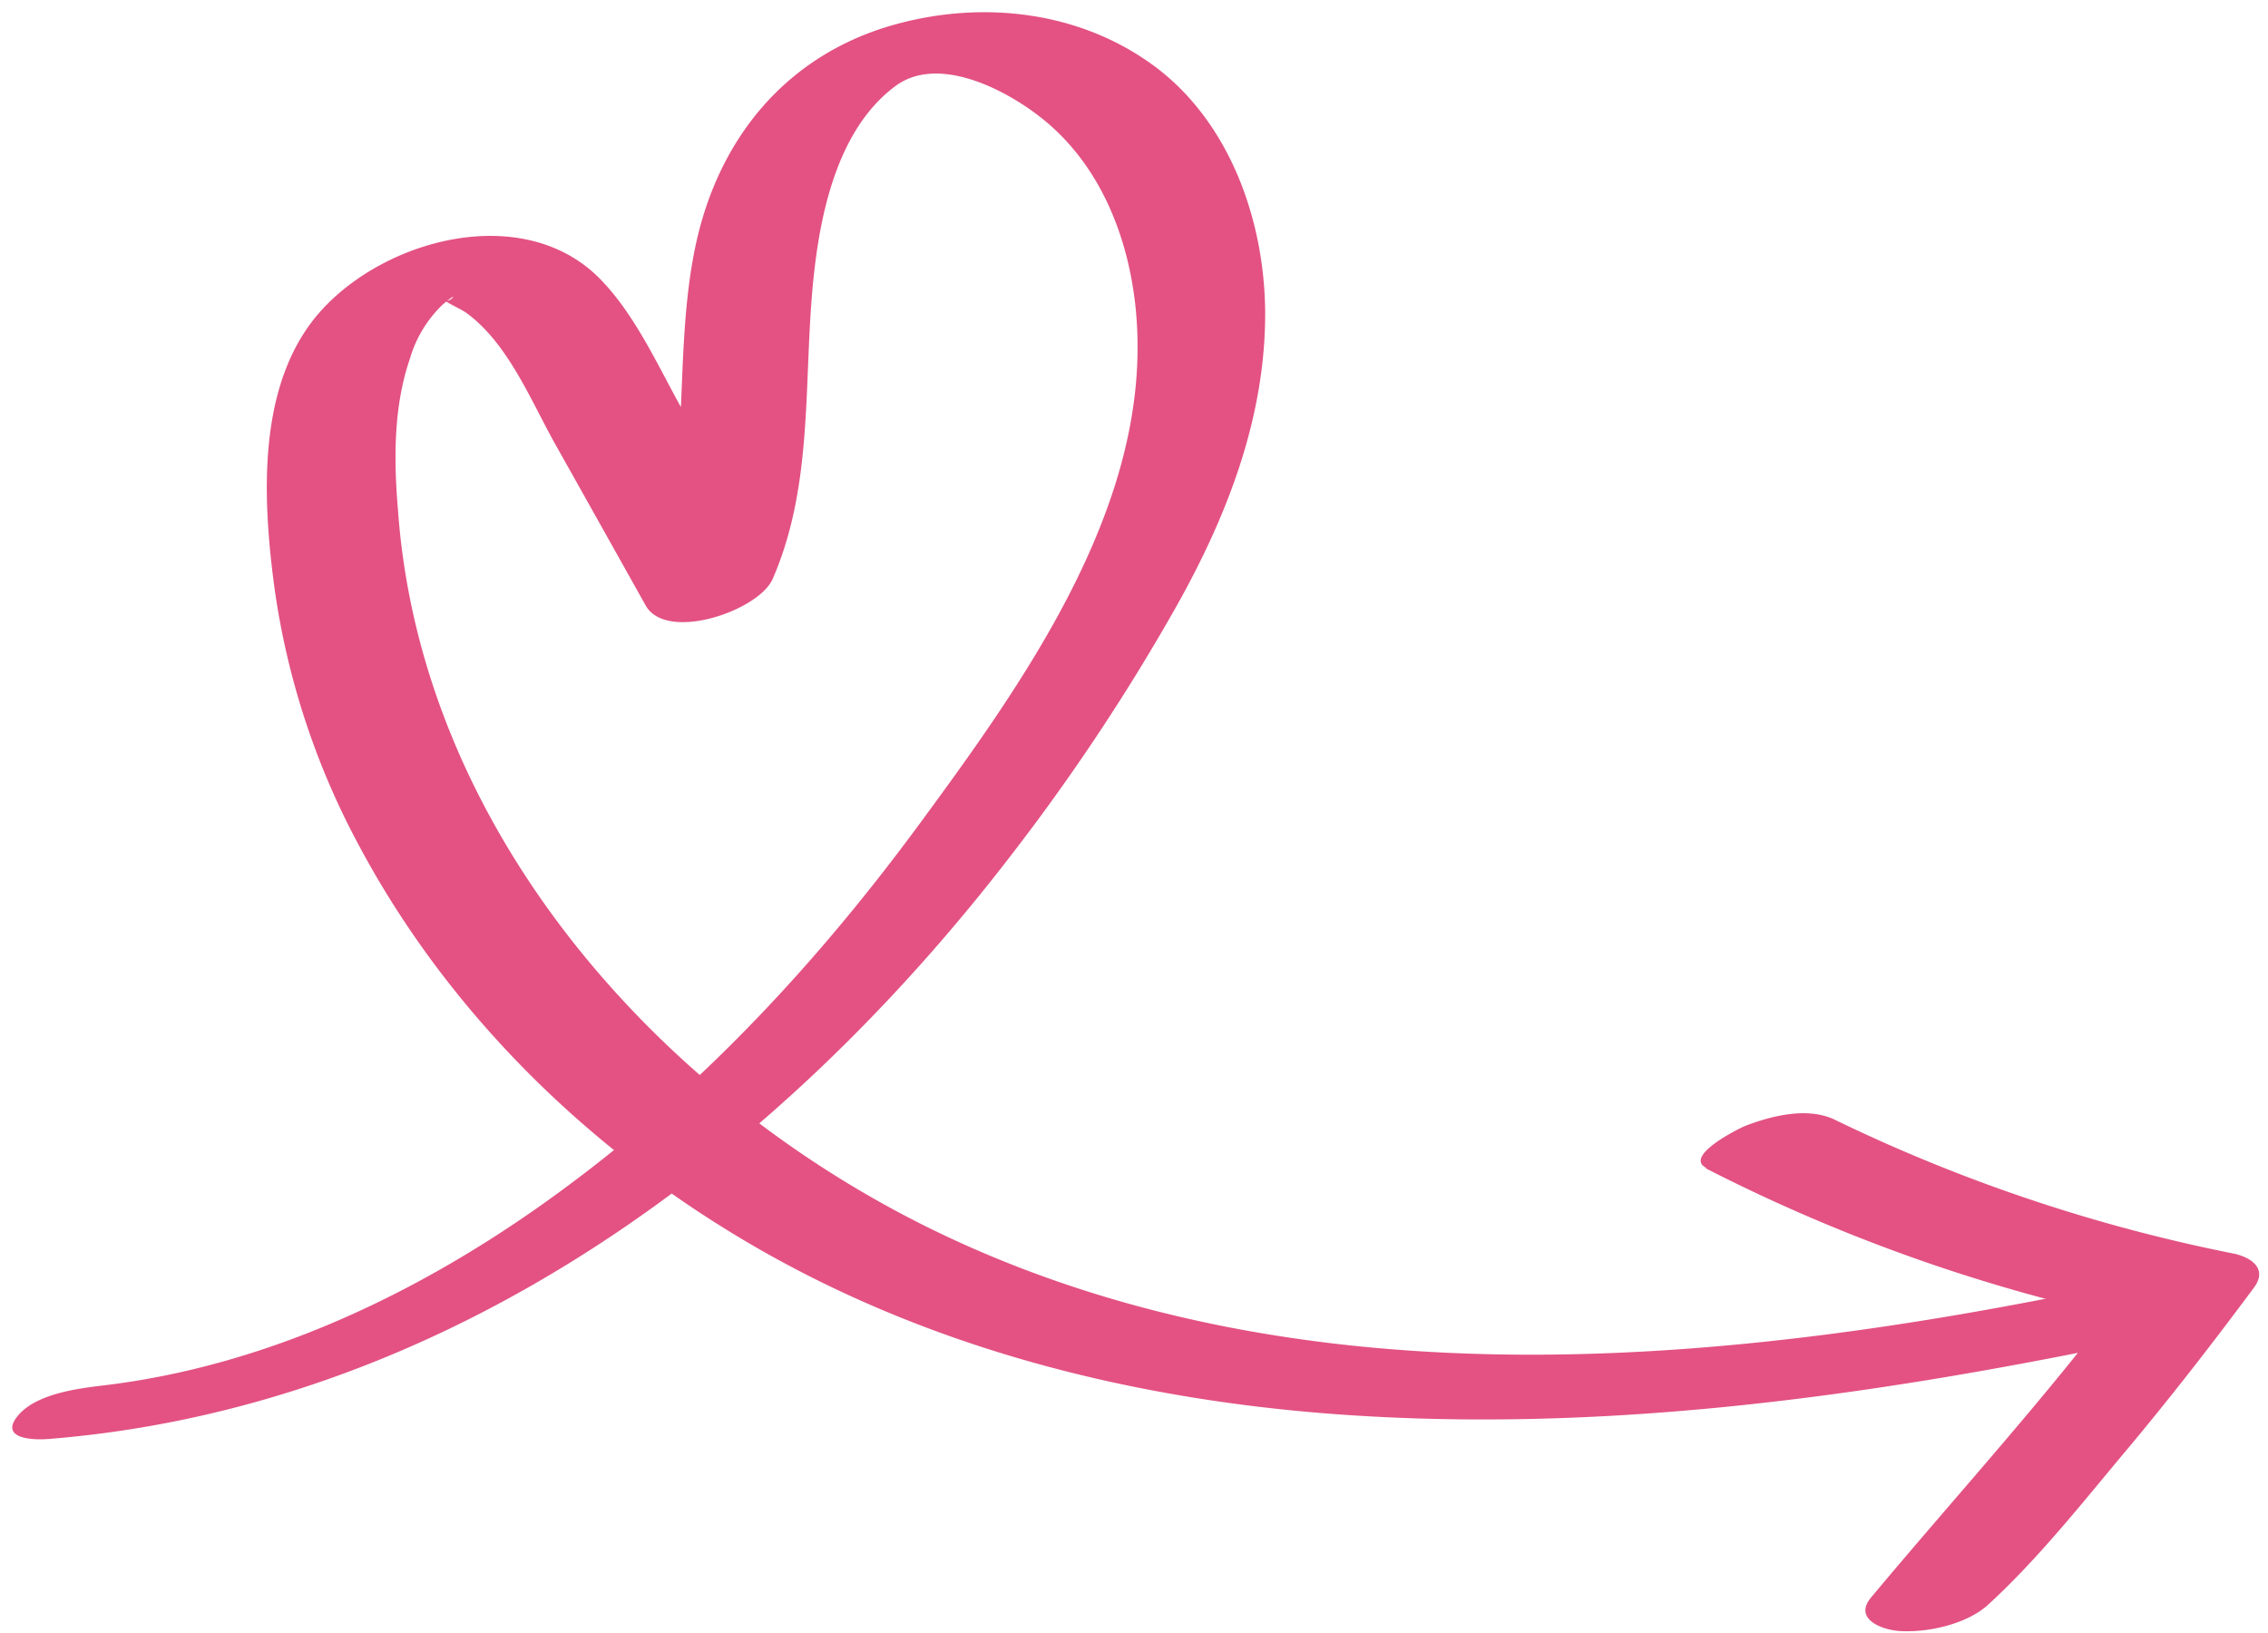
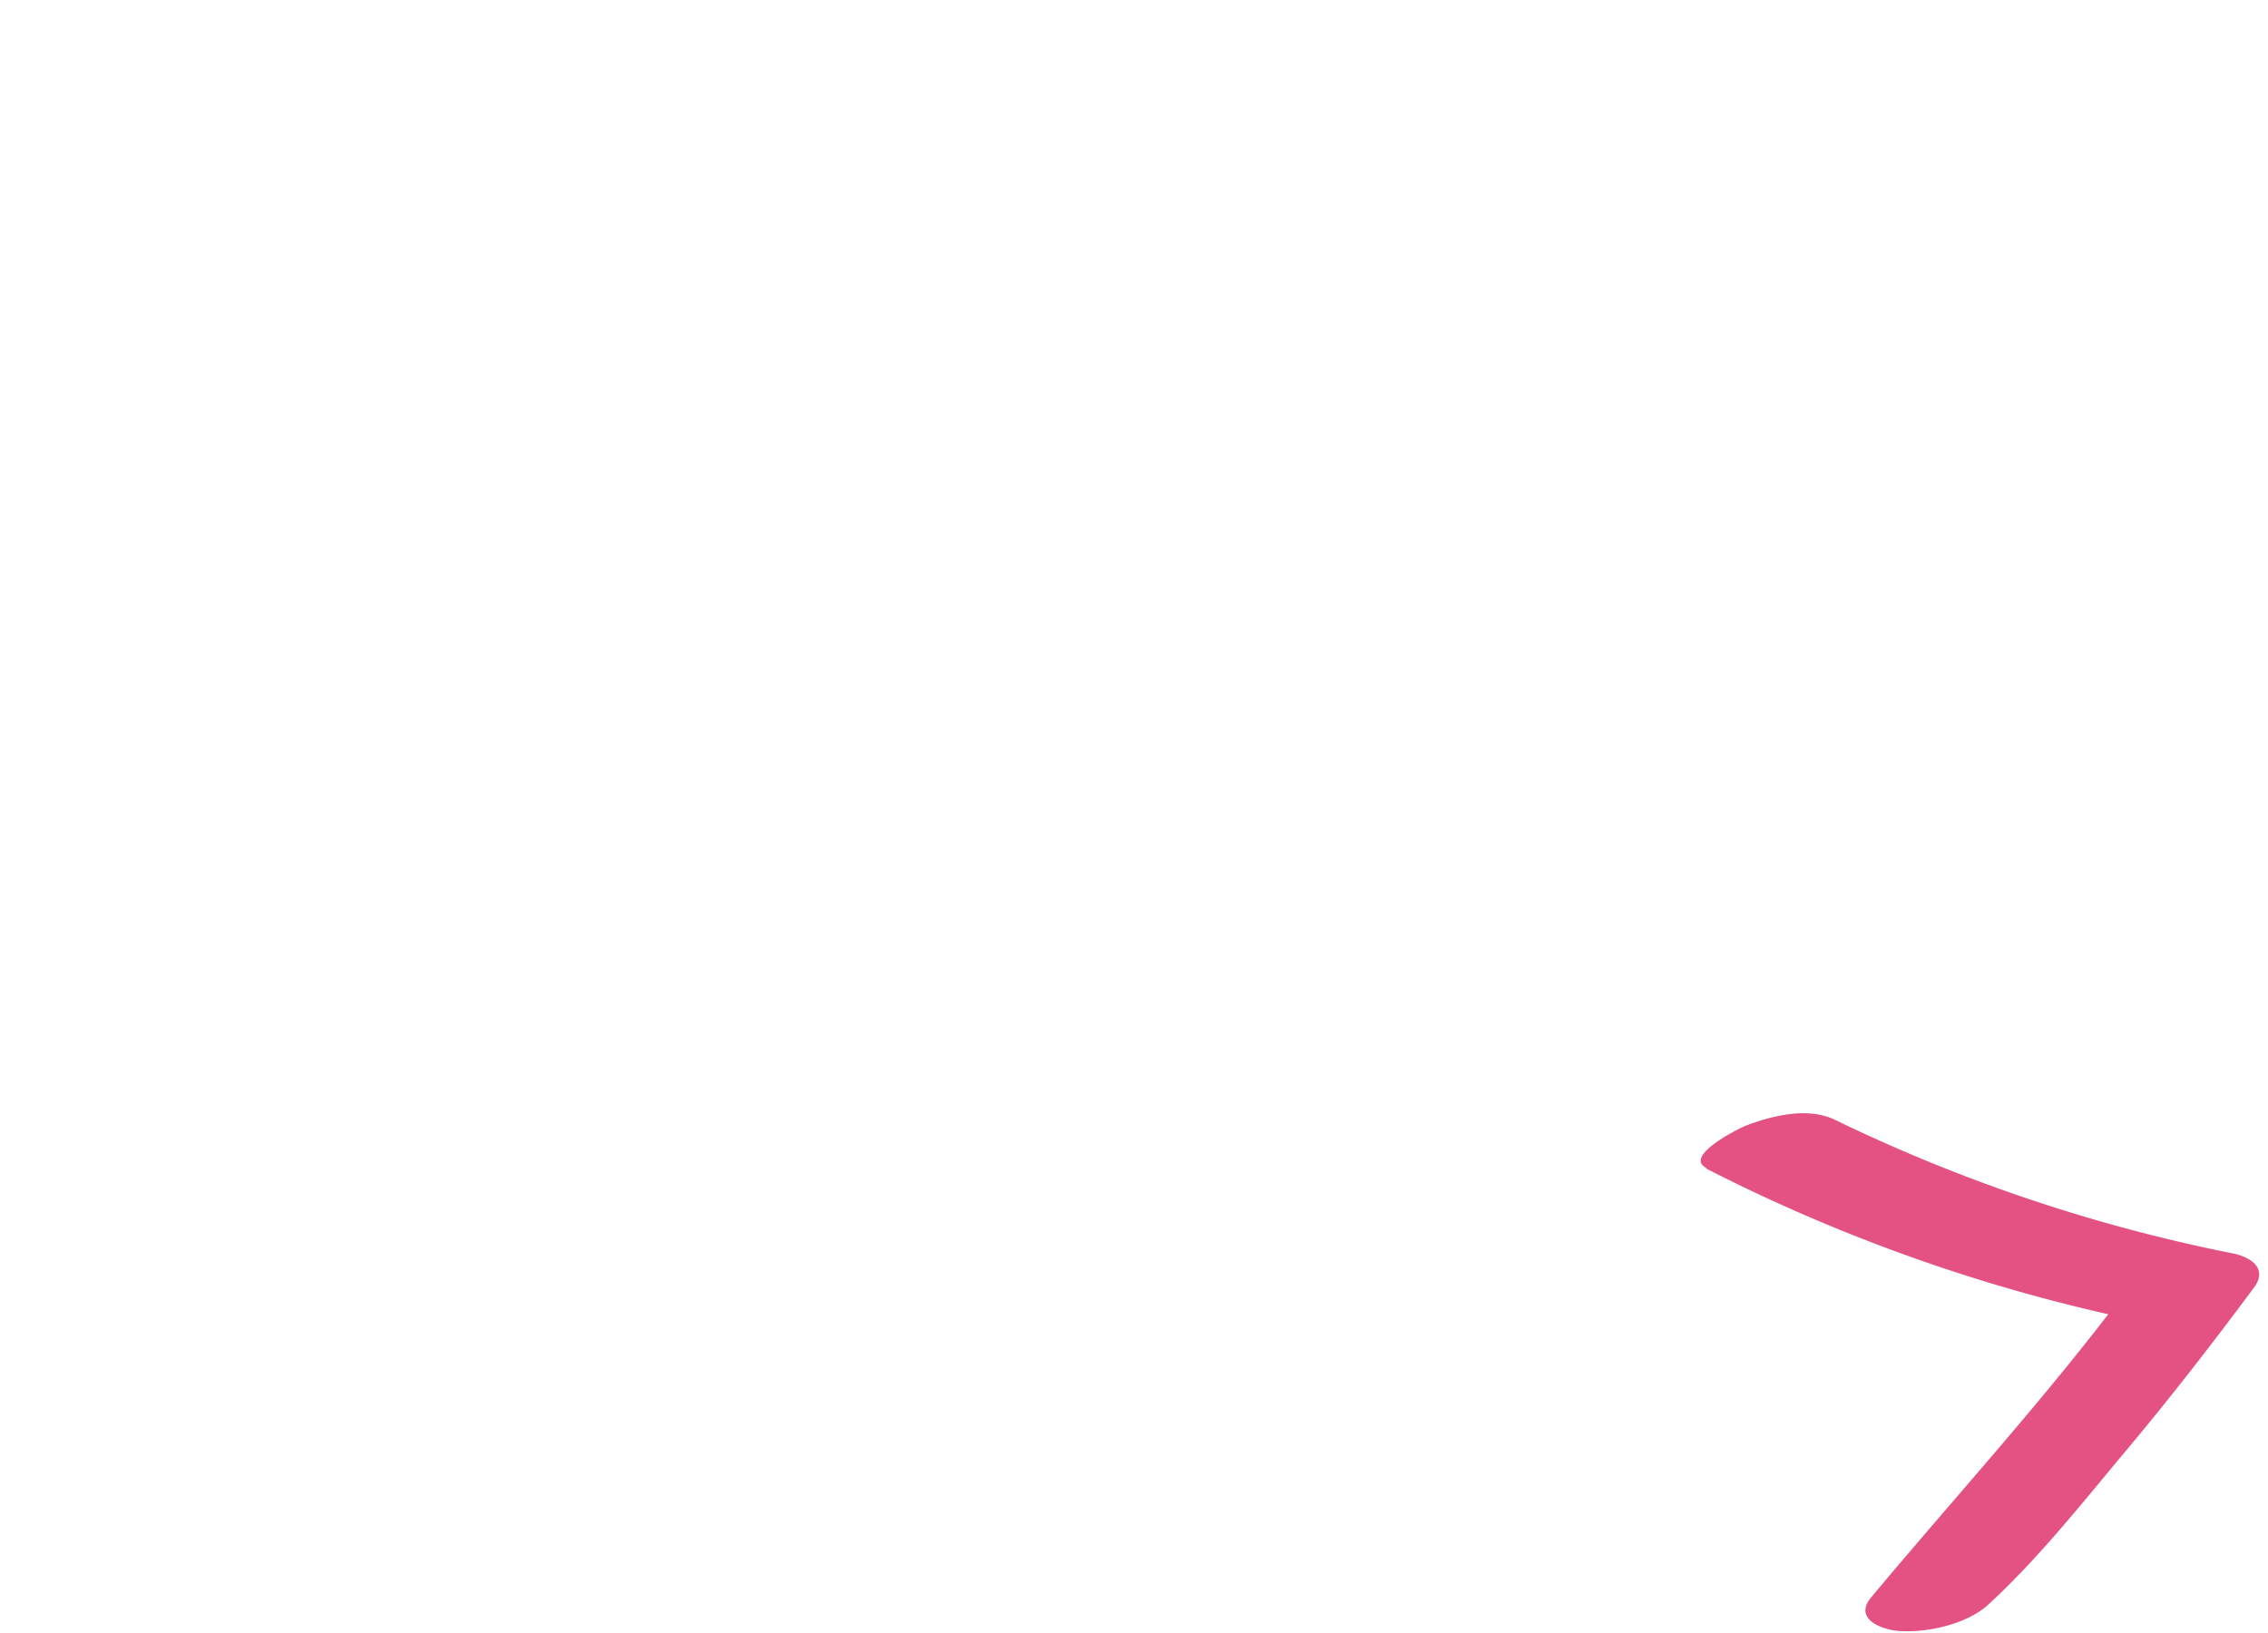
<svg xmlns="http://www.w3.org/2000/svg" fill="#e35282" height="240.4" preserveAspectRatio="xMidYMid meet" version="1" viewBox="-1.9 -1.8 333.9 240.4" width="333.9" zoomAndPan="magnify">
  <g data-name="Layer 2">
    <g data-name="Layer 1" id="change1_1">
-       <path d="M5.21,210.05c58.6-4.69,107.53-41.17,142.32-86.69A305.19,305.19,0,0,0,171.44,87.2c7.43-13.29,13-27.71,12.92-43.15C184.24,30.58,179.14,16.14,168,7.9c-10.94-8.06-25.13-9.66-38-6.13-16.1,4.4-26.25,16.86-29.56,32.89-3.53,17.11,0,35.15-7.16,51.54l18.69-3.89L98.6,58.59C95,52.15,91.71,44.68,86.5,39.32c-11.17-11.47-31.77-6.06-41.38,4.9-9.28,10.6-8.36,27.55-6.6,40.61a112.84,112.84,0,0,0,12.34,37.68c12.77,24,32.71,43.85,56,57.82,26.59,16,57.06,23.79,87.84,26.06,38.91,2.86,77.68-2.48,115.73-10.32,2.5-.51,9.2-3.17,8.24-6.74-1-3.73-8.21-2.2-10.51-1.72-55.49,11.55-117,17.53-170-7.06-42-19.48-78-59.5-81.46-107.15C56.07,66,56,58.12,58.45,51a18,18,0,0,1,4.79-7.93c3-2.59.93.09.22-.74.35.42,2.5,1.35,3.39,2,6.1,4.52,9.4,12.85,13,19.27q6.66,11.86,13.3,23.73c3.07,5.47,16.67.77,18.7-3.89,5.73-13.16,4.65-27.37,5.75-41.34.83-10.57,3.17-24.46,12.34-31.24,6.6-4.89,17.36,1.06,22.63,5.66,9.39,8.18,13.14,21.21,13,33.33-.21,25.64-17.48,49.77-32.08,69.62s-31.35,38-51,52.71c-20.25,15.24-43.89,27-69.31,30-3.83.45-9.94,1.27-12.53,4.54s2.22,3.51,4.5,3.33Z" />
      <path d="M249.26,170.22a252.24,252.24,0,0,0,65.07,22.71l-3-5c-11.84,15.85-25.1,30.28-37.75,45.43-2.66,3.17,1.54,4.77,4.1,4.95,4.19.29,10-1,13.14-3.89,7.41-6.8,13.86-15,20.29-22.67s12.77-15.83,18.83-24c2.05-2.77-.41-4.45-3-5a243.05,243.05,0,0,1-58.71-19.7c-3.95-1.91-9.13-.63-13.06.85-.95.36-9.29,4.49-5.87,6.24Z" />
    </g>
  </g>
</svg>